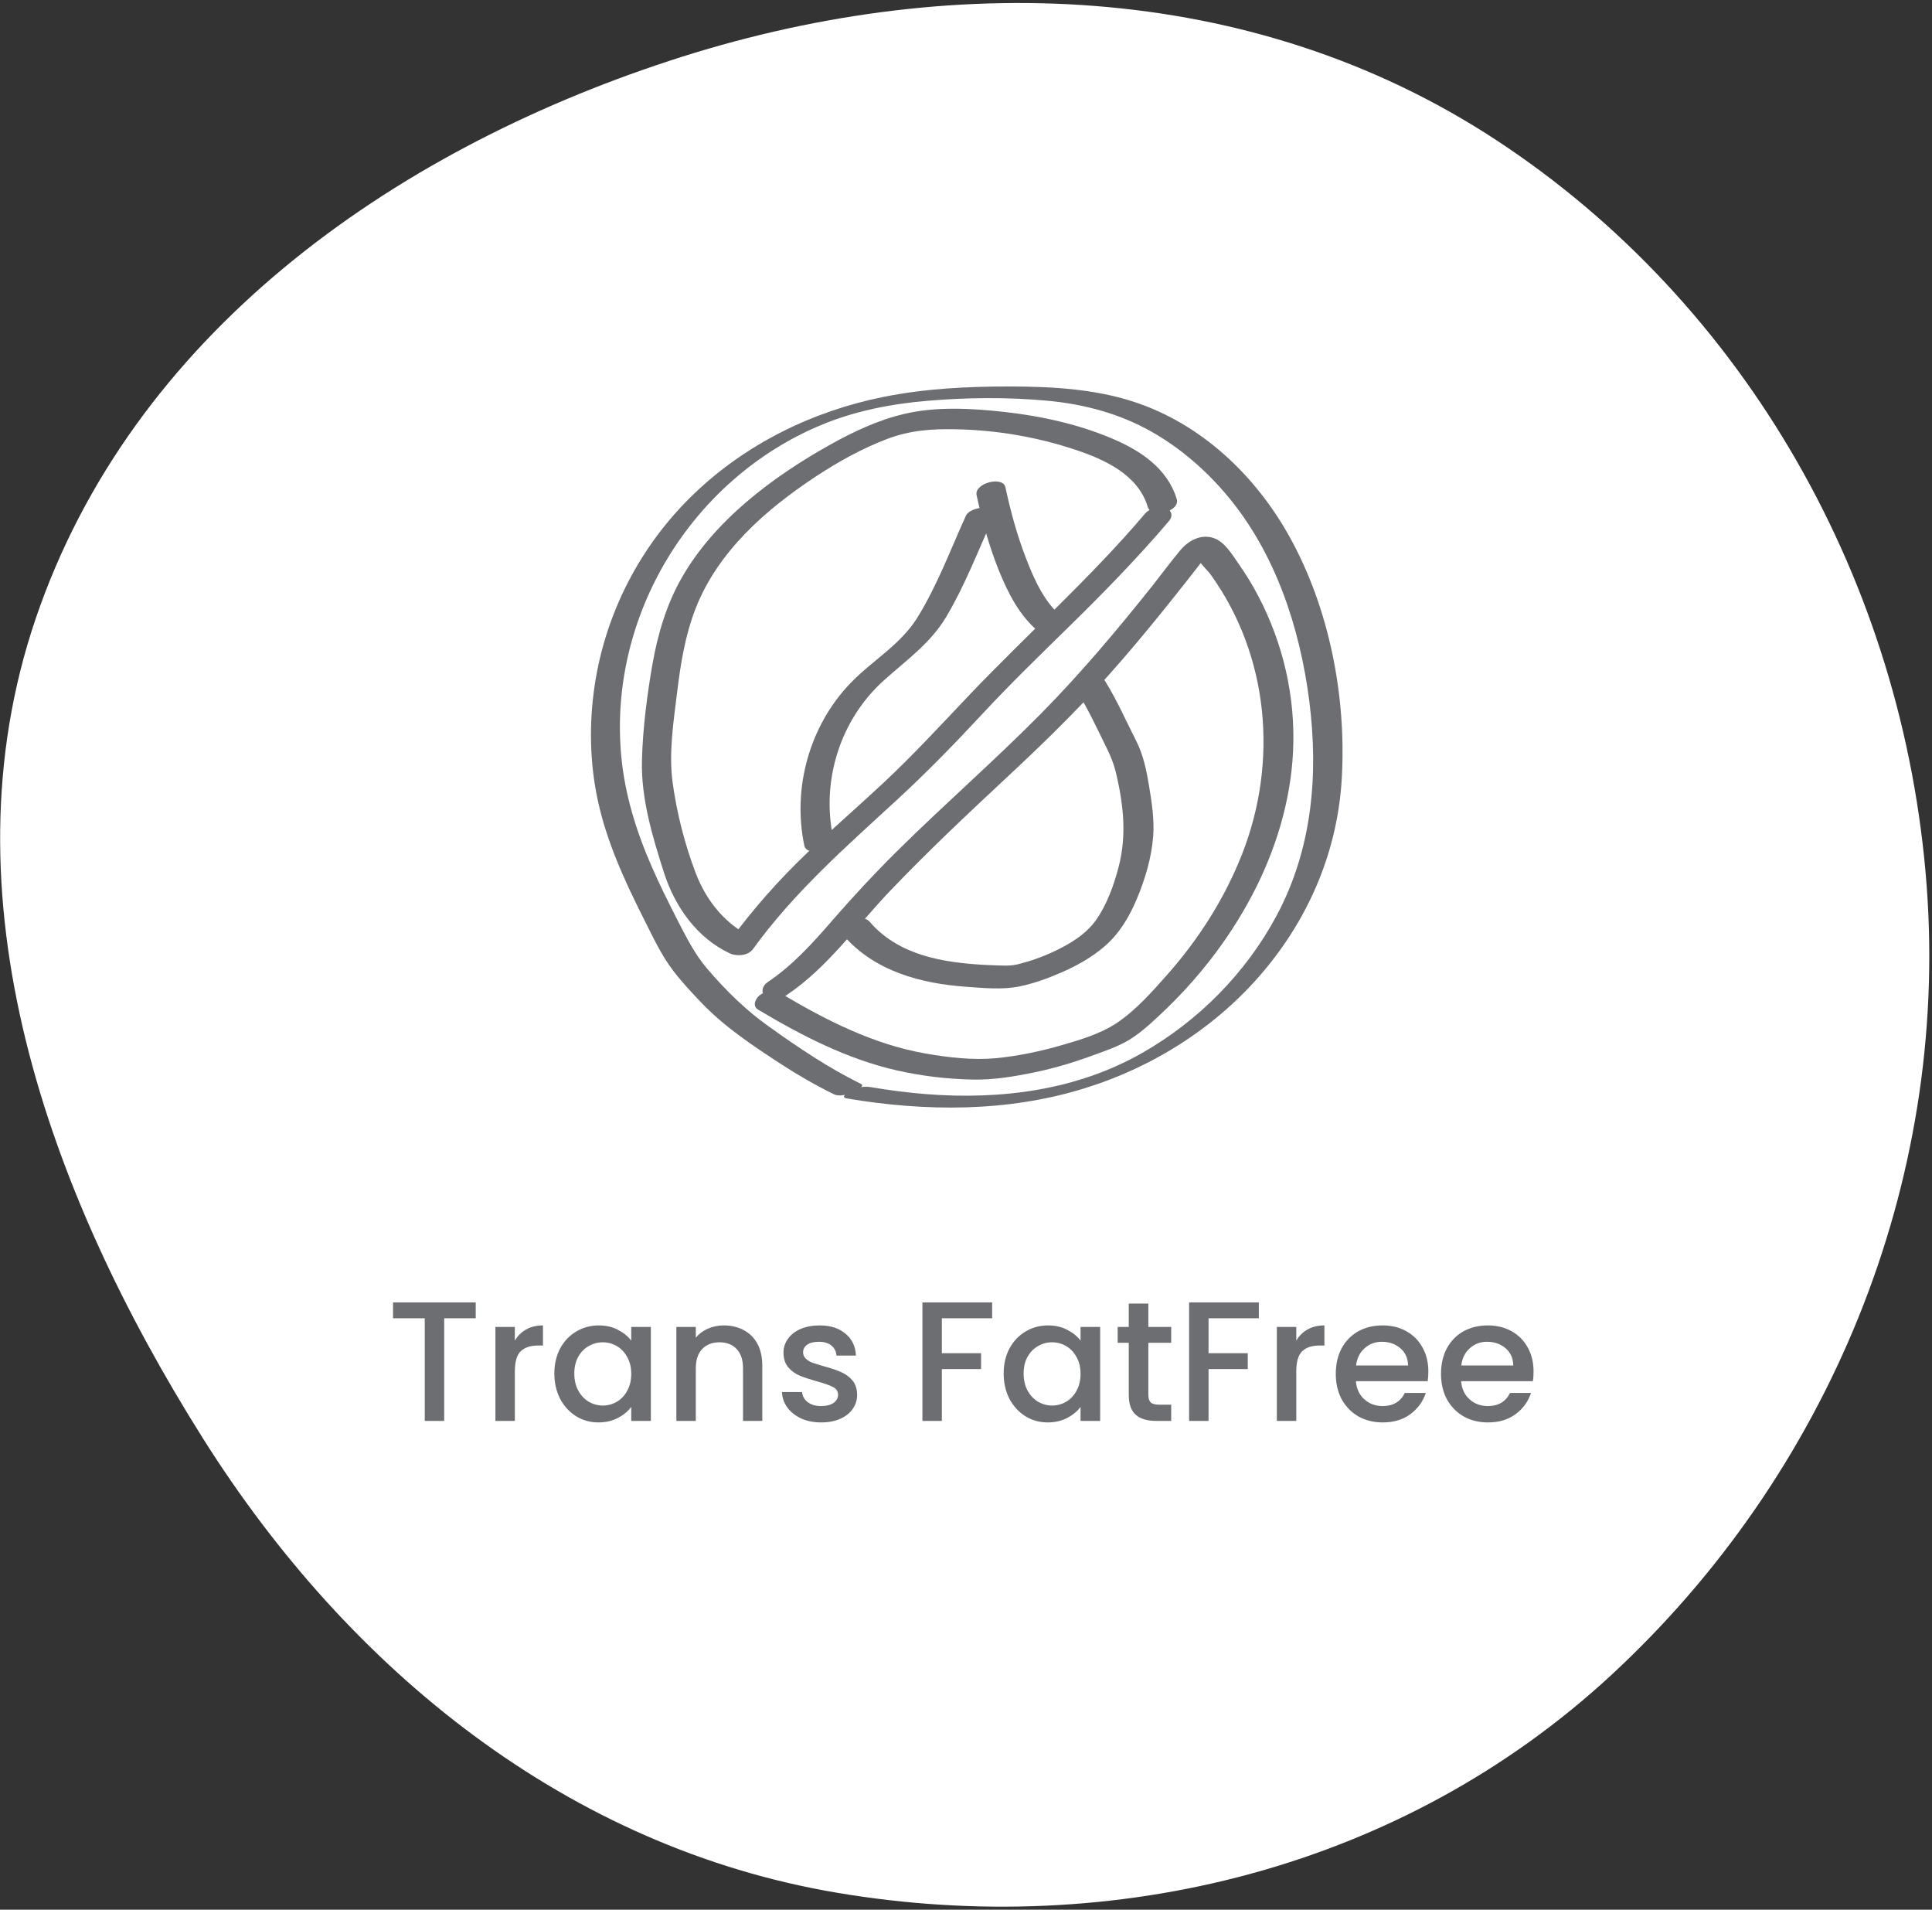
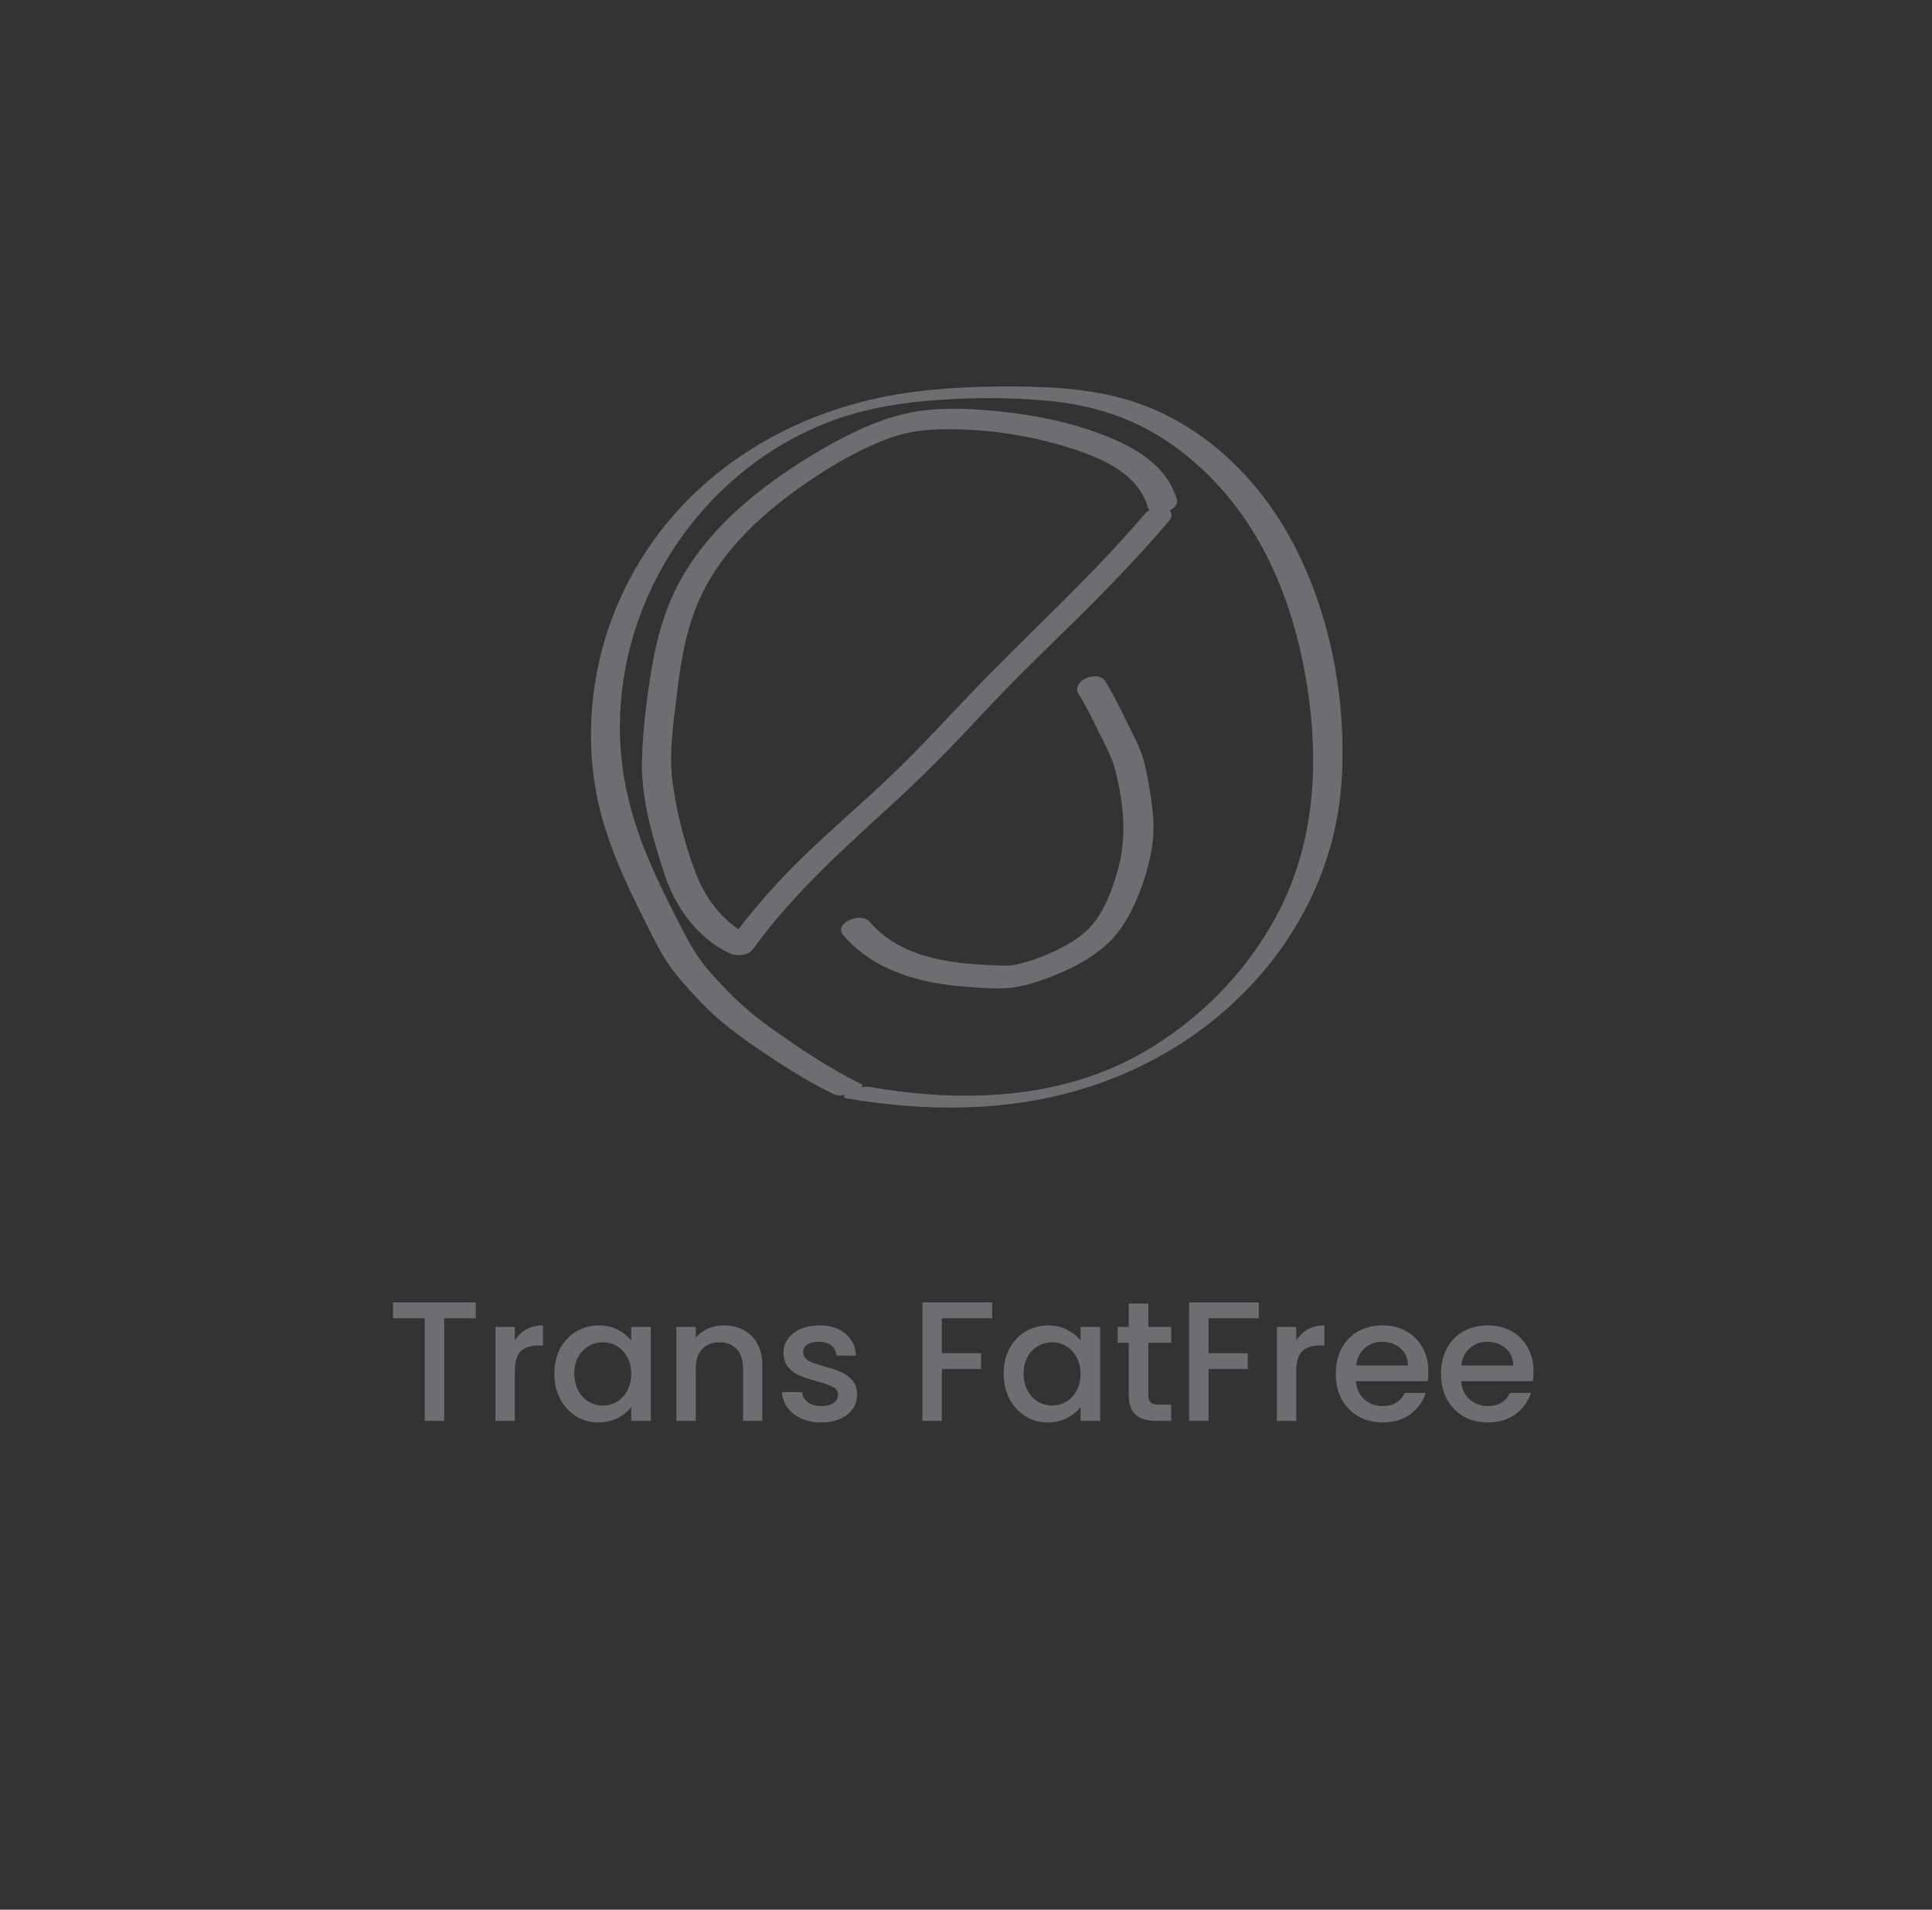
<svg xmlns="http://www.w3.org/2000/svg" width="170" height="168" viewBox="0 0 170 168" fill="none">
  <rect x="0" y="0" width="170" height="168" fill="#333333" stroke="none" />
-   <path d="M131.645 12.316C153.611 26.723 167.533 51.26 169.53 77.92C171.495 104.17 160.831 129.756 141.758 147.379C123.358 164.379 98.084 170.631 73.646 166.51C50.073 162.535 30.776 147.063 17.821 126.48C4.177 104.801 -5.138 78.838 3.125 54.467C11.592 29.497 34.338 13.407 58.892 5.353C83.299 -2.652 110.058 -1.843 131.645 12.316Z" fill="white" />
  <path d="M103.542 43.897C102.729 41.216 100.361 39.649 97.936 38.614C94.917 37.321 91.588 36.595 88.336 36.235C85.48 35.919 82.376 35.747 79.555 36.415C77.229 36.961 75.002 38.018 72.924 39.189C67.982 41.964 62.857 45.787 59.98 50.84C58.658 53.161 57.887 55.749 57.42 58.38C56.933 61.154 56.558 64.079 56.487 66.897C56.395 70.239 57.42 73.638 58.431 76.786C59.393 79.791 61.358 82.536 64.221 83.873C64.822 84.153 65.826 84.089 66.257 83.492C69.87 78.504 74.387 74.537 78.876 70.411C81.506 67.989 83.988 65.445 86.427 62.821C88.915 60.14 91.538 57.603 94.147 55.045C97.165 52.084 100.121 49.058 102.864 45.831C103.245 45.385 103.104 44.882 102.56 44.688C102.001 44.486 101.153 44.717 100.764 45.176C95.964 50.833 90.435 55.749 85.331 61.103C82.814 63.748 80.361 66.422 77.696 68.909C75.49 70.965 73.214 72.934 71.036 75.018C68.52 77.419 66.215 80.013 64.165 82.838C64.843 82.709 65.522 82.586 66.201 82.457C63.854 81.357 62.164 79.266 61.231 76.844C60.262 74.314 59.541 71.489 59.181 68.801C58.827 66.149 59.287 63.36 59.605 60.715C59.902 58.286 60.312 55.828 61.203 53.542C63.168 48.504 67.396 44.817 71.772 41.928C73.751 40.62 75.865 39.448 78.085 38.607C80.093 37.853 81.987 37.716 84.15 37.766C87.713 37.838 91.248 38.442 94.635 39.57C97.194 40.426 100.135 41.748 100.99 44.587C101.337 45.687 103.875 44.982 103.542 43.897Z" fill="#6D6E71" />
-   <path d="M84.985 45.385C83.634 48.361 82.44 51.566 80.715 54.341C79.23 56.734 76.749 58.107 74.84 60.091C71.249 63.814 69.7 69.305 70.775 74.393C70.994 75.428 73.539 74.767 73.313 73.703C72.245 68.651 73.949 63.31 77.745 59.882C79.739 58.078 81.874 56.605 83.281 54.233C84.9 51.502 86.073 48.44 87.381 45.551C87.94 44.314 85.388 44.487 84.985 45.385Z" fill="#6D6E71" />
  <path d="M74.196 82.263C76.939 85.447 81.04 86.532 85.055 86.813C86.596 86.921 88.187 87.086 89.714 86.777C90.958 86.518 92.181 86.08 93.348 85.569C94.719 84.98 96.07 84.225 97.208 83.241C98.501 82.119 99.35 80.689 100.021 79.108C100.75 77.376 101.336 75.435 101.471 73.545C101.577 72.1 101.35 70.591 101.11 69.161C100.884 67.802 100.615 66.444 99.993 65.215C99.095 63.447 98.289 61.607 97.243 59.918C96.6 58.883 94.189 59.896 94.924 61.082C95.758 62.426 96.423 63.864 97.123 65.28C97.639 66.329 97.978 67.019 98.247 68.198C98.869 70.907 99.138 73.538 98.431 76.262C98.014 77.872 97.384 79.618 96.416 80.977C95.702 81.976 94.656 82.702 93.588 83.277C92.563 83.83 91.488 84.276 90.379 84.606C89.339 84.915 89.056 84.973 87.975 84.937C83.938 84.815 79.364 84.391 76.522 81.092C75.716 80.172 73.312 81.243 74.196 82.263Z" fill="#6D6E71" />
-   <path d="M85.932 43.56C86.413 45.78 87.014 47.987 87.855 50.093C88.682 52.156 89.728 54.247 91.489 55.641C92.238 56.238 94.543 55.124 93.483 54.29C91.906 53.04 90.98 50.934 90.273 49.094C89.495 47.081 88.923 44.983 88.47 42.87C88.258 41.842 85.706 42.503 85.932 43.56Z" fill="#6D6E71" />
-   <path d="M69.206 87.549C72.804 85.134 75.314 81.533 78.276 78.421C81.662 74.87 85.247 71.507 88.831 68.165C92.281 64.952 95.611 61.667 98.7 58.088C100.22 56.334 101.698 54.537 103.147 52.719C103.889 51.792 104.624 50.858 105.353 49.923C105.487 49.751 105.621 49.578 105.755 49.406C105.826 49.319 105.89 49.233 105.96 49.147C106.272 48.831 106.102 48.831 105.444 49.154C105.409 49.362 106.342 50.282 106.519 50.534C111.659 57.671 112.486 66.993 109.297 75.129C107.763 79.039 105.48 82.611 102.716 85.737C101.372 87.254 99.902 88.921 98.205 90.035C96.805 90.956 95.017 91.487 93.447 91.94C91.56 92.486 89.602 92.903 87.65 93.09C85.6 93.284 83.465 93.033 81.436 92.68C76.841 91.876 72.67 89.748 68.683 87.376C68.131 87.053 67.361 87.161 66.866 87.541C66.477 87.836 66.159 88.497 66.717 88.828C70.556 91.114 74.55 93.176 78.919 94.168C81.125 94.664 83.359 94.93 85.614 94.973C87.452 95.009 89.276 94.7 91.079 94.326C92.917 93.945 94.656 93.406 96.417 92.752C97.343 92.415 98.276 92.091 99.145 91.602C100.227 90.991 101.139 90.143 102.051 89.295C105.303 86.262 108.11 82.69 110.188 78.73C112.231 74.849 113.567 70.515 113.779 66.109C114.006 61.358 112.924 56.65 110.732 52.46C110.223 51.49 109.651 50.548 109.022 49.65C108.442 48.824 107.77 47.645 106.752 47.321C105.628 46.969 104.561 47.566 103.847 48.421C103.012 49.42 102.242 50.469 101.436 51.49C98.34 55.378 95.144 59.18 91.659 62.717C87.53 66.907 83.09 70.759 78.912 74.899C76.933 76.861 75.052 78.888 73.221 80.994C71.496 82.985 69.729 84.94 67.53 86.413C67.078 86.722 66.901 87.34 67.382 87.7C67.905 88.109 68.725 87.872 69.206 87.549Z" fill="#6D6E71" />
  <path d="M75.78 95.366C72.896 93.95 70.259 92.167 67.643 90.299C65.593 88.84 63.875 87.143 62.235 85.231C61.146 83.959 60.397 82.472 59.633 80.984C58.827 79.403 58.029 77.814 57.322 76.183C55.985 73.121 54.989 69.915 54.67 66.573C53.49 54.125 60.892 42.151 72.196 37.414C75.179 36.164 78.347 35.538 81.549 35.265C85.048 34.963 88.633 34.928 92.139 35.251C95.342 35.546 98.466 36.365 101.294 37.961C103.868 39.412 106.144 41.389 108.039 43.667C112.231 48.698 114.38 55.21 115.207 61.672C116.034 68.19 115.455 74.702 112.337 80.538C109.629 85.605 105.444 89.817 100.51 92.627C94.727 95.926 88.074 96.76 81.542 96.257C79.881 96.127 78.226 95.912 76.579 95.632C75.999 95.531 75.328 95.703 74.805 95.962C74.621 96.056 73.907 96.53 74.494 96.63C81.436 97.802 88.612 97.845 95.391 95.754C101.471 93.878 107.042 90.363 111.185 85.44C115.25 80.624 117.724 74.752 118.07 68.392C118.466 61.24 116.968 53.55 113.504 47.282C110.478 41.806 105.67 37.256 99.711 35.33C96.24 34.209 92.542 34.008 88.923 34C85.176 33.993 81.408 34.18 77.724 34.92C71.51 36.171 65.621 39.046 61.005 43.502C56.381 47.958 53.299 53.859 52.33 60.27C51.828 63.619 51.885 67.055 52.592 70.368C53.377 74.041 54.953 77.469 56.629 80.797C57.42 82.357 58.163 83.995 59.23 85.39C60.015 86.417 60.913 87.373 61.811 88.308C63.854 90.421 66.335 92.052 68.781 93.648C70.266 94.611 71.793 95.488 73.377 96.264C73.85 96.501 74.55 96.286 75.01 96.113C75.123 96.056 76.176 95.567 75.78 95.366Z" fill="#6D6E71" />
  <path d="M41.86 114.575V115.97H39.085V125H37.375V115.97H34.585V114.575H41.86ZM45.302 117.935C45.552 117.515 45.882 117.19 46.292 116.96C46.712 116.72 47.207 116.6 47.777 116.6V118.37H47.342C46.672 118.37 46.162 118.54 45.812 118.88C45.472 119.22 45.302 119.81 45.302 120.65V125H43.592V116.735H45.302V117.935ZM48.779 120.83C48.779 120 48.949 119.265 49.289 118.625C49.639 117.985 50.109 117.49 50.699 117.14C51.299 116.78 51.959 116.6 52.679 116.6C53.329 116.6 53.894 116.73 54.374 116.99C54.864 117.24 55.254 117.555 55.544 117.935V116.735H57.269V125H55.544V123.77C55.254 124.16 54.859 124.485 54.359 124.745C53.859 125.005 53.289 125.135 52.649 125.135C51.939 125.135 51.289 124.955 50.699 124.595C50.109 124.225 49.639 123.715 49.289 123.065C48.949 122.405 48.779 121.66 48.779 120.83ZM55.544 120.86C55.544 120.29 55.424 119.795 55.184 119.375C54.954 118.955 54.649 118.635 54.269 118.415C53.889 118.195 53.479 118.085 53.039 118.085C52.599 118.085 52.189 118.195 51.809 118.415C51.429 118.625 51.119 118.94 50.879 119.36C50.649 119.77 50.534 120.26 50.534 120.83C50.534 121.4 50.649 121.9 50.879 122.33C51.119 122.76 51.429 123.09 51.809 123.32C52.199 123.54 52.609 123.65 53.039 123.65C53.479 123.65 53.889 123.54 54.269 123.32C54.649 123.1 54.954 122.78 55.184 122.36C55.424 121.93 55.544 121.43 55.544 120.86ZM63.685 116.6C64.335 116.6 64.915 116.735 65.425 117.005C65.945 117.275 66.35 117.675 66.64 118.205C66.93 118.735 67.075 119.375 67.075 120.125V125H65.38V120.38C65.38 119.64 65.195 119.075 64.825 118.685C64.455 118.285 63.95 118.085 63.31 118.085C62.67 118.085 62.16 118.285 61.78 118.685C61.41 119.075 61.225 119.64 61.225 120.38V125H59.515V116.735H61.225V117.68C61.505 117.34 61.86 117.075 62.29 116.885C62.73 116.695 63.195 116.6 63.685 116.6ZM72.256 125.135C71.606 125.135 71.021 125.02 70.501 124.79C69.991 124.55 69.586 124.23 69.286 123.83C68.986 123.42 68.826 122.965 68.806 122.465H70.576C70.606 122.815 70.771 123.11 71.071 123.35C71.381 123.58 71.766 123.695 72.226 123.695C72.706 123.695 73.076 123.605 73.336 123.425C73.606 123.235 73.741 122.995 73.741 122.705C73.741 122.395 73.591 122.165 73.291 122.015C73.001 121.865 72.536 121.7 71.896 121.52C71.276 121.35 70.771 121.185 70.381 121.025C69.991 120.865 69.651 120.62 69.361 120.29C69.081 119.96 68.941 119.525 68.941 118.985C68.941 118.545 69.071 118.145 69.331 117.785C69.591 117.415 69.961 117.125 70.441 116.915C70.931 116.705 71.491 116.6 72.121 116.6C73.061 116.6 73.816 116.84 74.386 117.32C74.966 117.79 75.276 118.435 75.316 119.255H73.606C73.576 118.885 73.426 118.59 73.156 118.37C72.886 118.15 72.521 118.04 72.061 118.04C71.611 118.04 71.266 118.125 71.026 118.295C70.786 118.465 70.666 118.69 70.666 118.97C70.666 119.19 70.746 119.375 70.906 119.525C71.066 119.675 71.261 119.795 71.491 119.885C71.721 119.965 72.061 120.07 72.511 120.2C73.111 120.36 73.601 120.525 73.981 120.695C74.371 120.855 74.706 121.095 74.986 121.415C75.266 121.735 75.411 122.16 75.421 122.69C75.421 123.16 75.291 123.58 75.031 123.95C74.771 124.32 74.401 124.61 73.921 124.82C73.451 125.03 72.896 125.135 72.256 125.135ZM87.3 114.575V115.97H82.875V119.045H86.325V120.44H82.875V125H81.165V114.575H87.3ZM88.315 120.83C88.315 120 88.485 119.265 88.825 118.625C89.175 117.985 89.645 117.49 90.235 117.14C90.835 116.78 91.495 116.6 92.215 116.6C92.865 116.6 93.43 116.73 93.91 116.99C94.4 117.24 94.79 117.555 95.08 117.935V116.735H96.805V125H95.08V123.77C94.79 124.16 94.395 124.485 93.895 124.745C93.395 125.005 92.825 125.135 92.185 125.135C91.475 125.135 90.825 124.955 90.235 124.595C89.645 124.225 89.175 123.715 88.825 123.065C88.485 122.405 88.315 121.66 88.315 120.83ZM95.08 120.86C95.08 120.29 94.96 119.795 94.72 119.375C94.49 118.955 94.185 118.635 93.805 118.415C93.425 118.195 93.015 118.085 92.575 118.085C92.135 118.085 91.725 118.195 91.345 118.415C90.965 118.625 90.655 118.94 90.415 119.36C90.185 119.77 90.07 120.26 90.07 120.83C90.07 121.4 90.185 121.9 90.415 122.33C90.655 122.76 90.965 123.09 91.345 123.32C91.735 123.54 92.145 123.65 92.575 123.65C93.015 123.65 93.425 123.54 93.805 123.32C94.185 123.1 94.49 122.78 94.72 122.36C94.96 121.93 95.08 121.43 95.08 120.86ZM101.046 118.13V122.705C101.046 123.015 101.116 123.24 101.256 123.38C101.406 123.51 101.656 123.575 102.006 123.575H103.056V125H101.706C100.936 125 100.346 124.82 99.936 124.46C99.526 124.1 99.321 123.515 99.321 122.705V118.13H98.346V116.735H99.321V114.68H101.046V116.735H103.056V118.13H101.046ZM110.767 114.575V115.97H106.342V119.045H109.792V120.44H106.342V125H104.632V114.575H110.767ZM114.062 117.935C114.312 117.515 114.642 117.19 115.052 116.96C115.472 116.72 115.967 116.6 116.537 116.6V118.37H116.102C115.432 118.37 114.922 118.54 114.572 118.88C114.232 119.22 114.062 119.81 114.062 120.65V125H112.352V116.735H114.062V117.935ZM125.683 120.665C125.683 120.975 125.663 121.255 125.623 121.505H119.308C119.358 122.165 119.603 122.695 120.043 123.095C120.483 123.495 121.023 123.695 121.663 123.695C122.583 123.695 123.233 123.31 123.613 122.54H125.458C125.208 123.3 124.753 123.925 124.093 124.415C123.443 124.895 122.633 125.135 121.663 125.135C120.873 125.135 120.163 124.96 119.533 124.61C118.913 124.25 118.423 123.75 118.063 123.11C117.713 122.46 117.538 121.71 117.538 120.86C117.538 120.01 117.708 119.265 118.048 118.625C118.398 117.975 118.883 117.475 119.503 117.125C120.133 116.775 120.853 116.6 121.663 116.6C122.443 116.6 123.138 116.77 123.748 117.11C124.358 117.45 124.833 117.93 125.173 118.55C125.513 119.16 125.683 119.865 125.683 120.665ZM123.898 120.125C123.888 119.495 123.663 118.99 123.223 118.61C122.783 118.23 122.238 118.04 121.588 118.04C120.998 118.04 120.493 118.23 120.073 118.61C119.653 118.98 119.403 119.485 119.323 120.125H123.898ZM134.941 120.665C134.941 120.975 134.921 121.255 134.881 121.505H128.566C128.616 122.165 128.861 122.695 129.301 123.095C129.741 123.495 130.281 123.695 130.921 123.695C131.841 123.695 132.491 123.31 132.871 122.54H134.716C134.466 123.3 134.011 123.925 133.351 124.415C132.701 124.895 131.891 125.135 130.921 125.135C130.131 125.135 129.421 124.96 128.791 124.61C128.171 124.25 127.681 123.75 127.321 123.11C126.971 122.46 126.796 121.71 126.796 120.86C126.796 120.01 126.966 119.265 127.306 118.625C127.656 117.975 128.141 117.475 128.761 117.125C129.391 116.775 130.111 116.6 130.921 116.6C131.701 116.6 132.396 116.77 133.006 117.11C133.616 117.45 134.091 117.93 134.431 118.55C134.771 119.16 134.941 119.865 134.941 120.665ZM133.156 120.125C133.146 119.495 132.921 118.99 132.481 118.61C132.041 118.23 131.496 118.04 130.846 118.04C130.256 118.04 129.751 118.23 129.331 118.61C128.911 118.98 128.661 119.485 128.581 120.125H133.156Z" fill="#6D6E71" />
</svg>